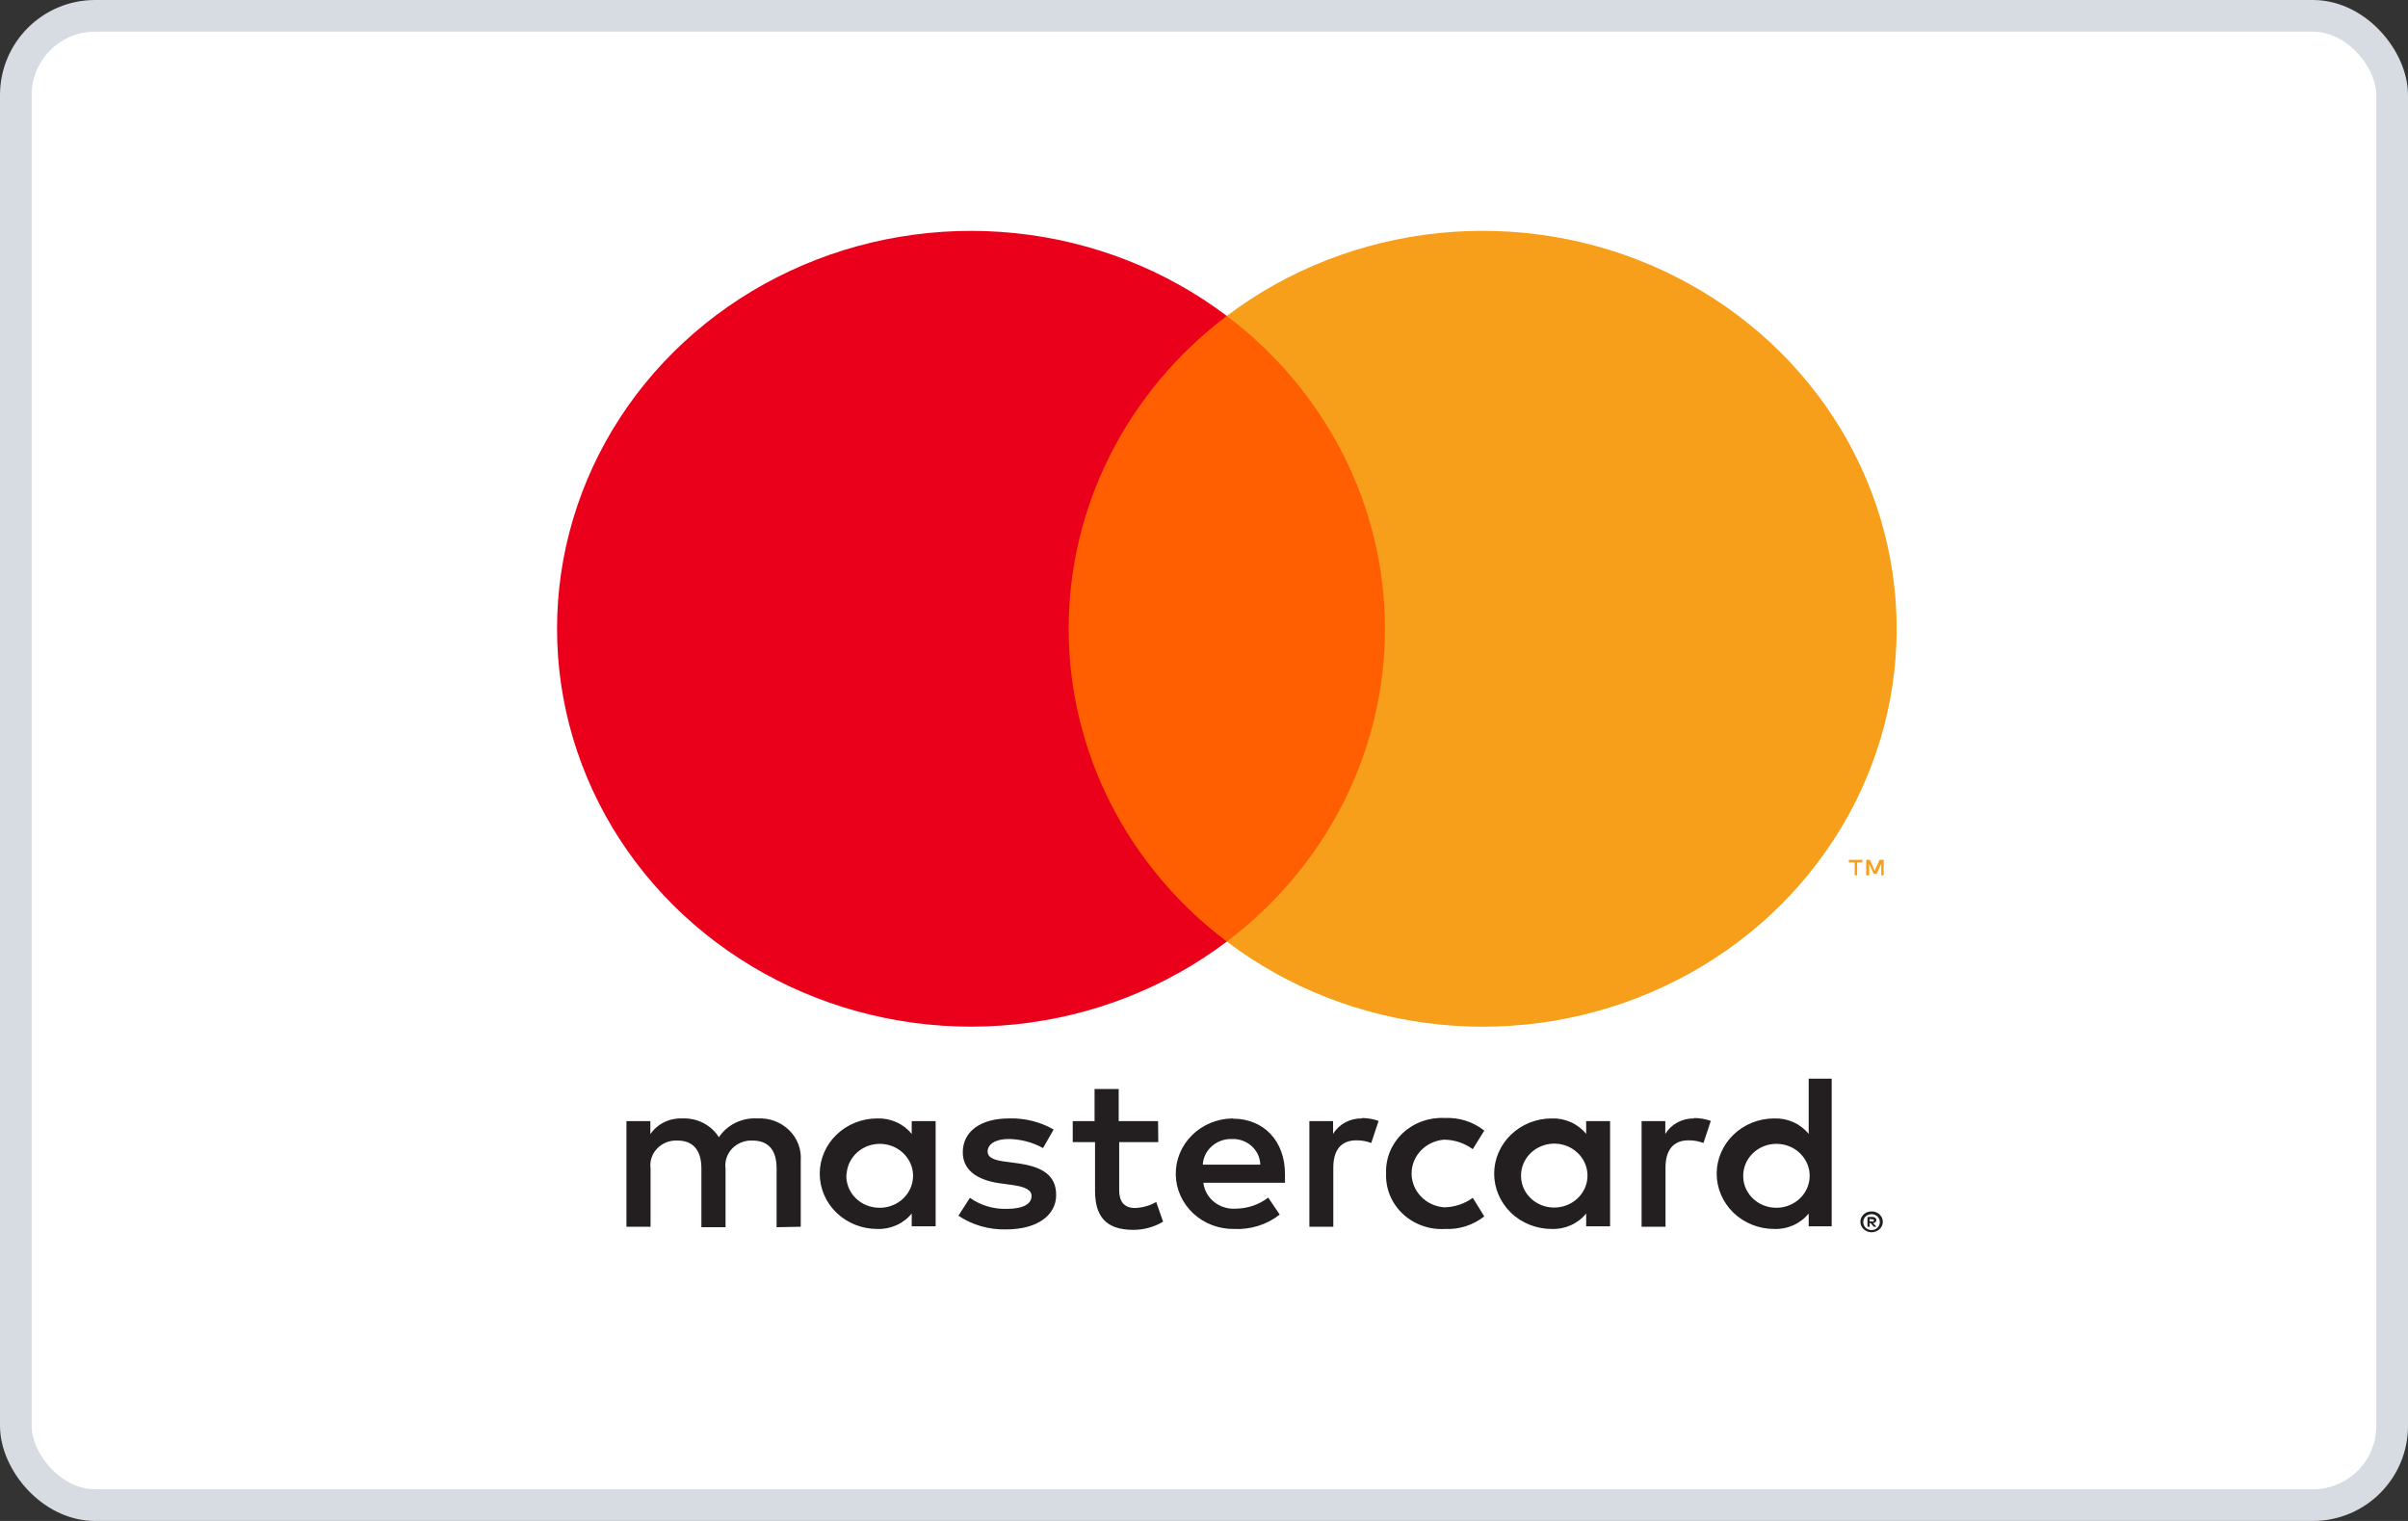
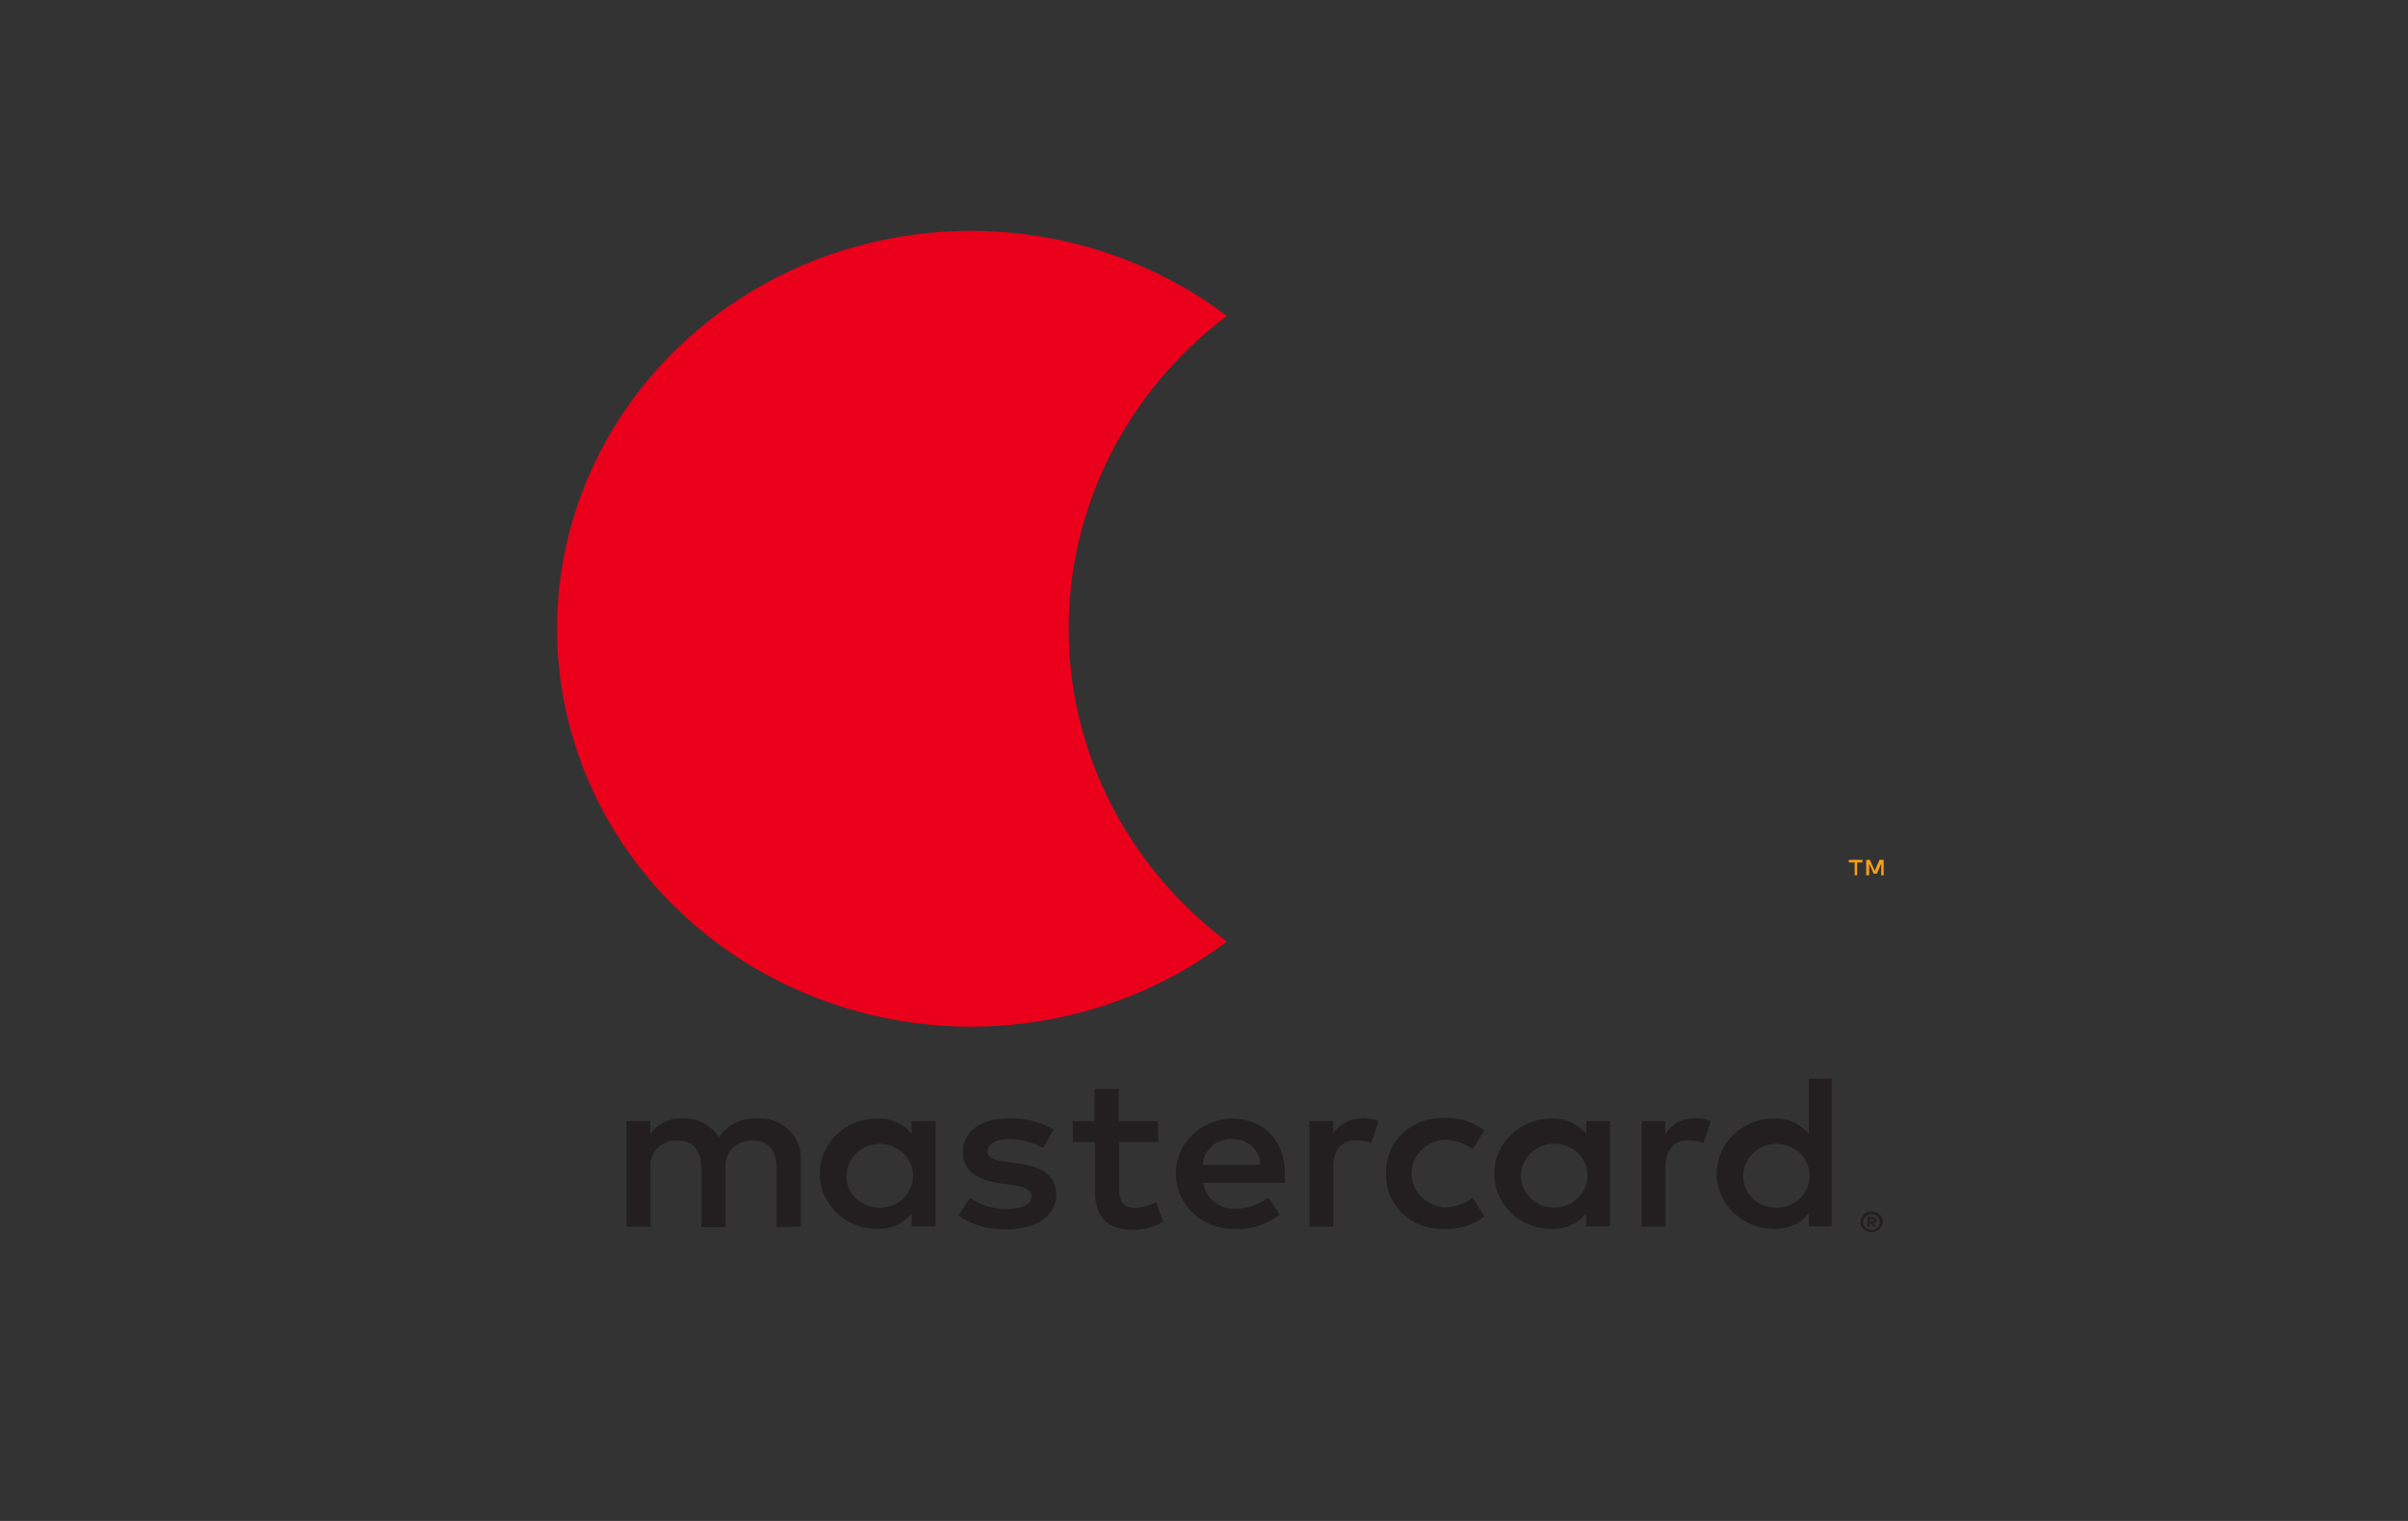
<svg xmlns="http://www.w3.org/2000/svg" width="76" height="48" viewBox="0 0 76 48" fill="none">
  <rect x="0" y="0" width="76" height="48" fill="#333333" stroke="none" />
-   <rect x="0.5" y="0.5" width="75" height="47" rx="2.5" fill="white" stroke="#D7DBE2" />
-   <rect x="2" y="2" width="72" height="42" rx="4" fill="white" />
  <path d="M25.273 38.715V36.623C25.286 36.447 25.259 36.27 25.195 36.105C25.131 35.939 25.032 35.789 24.902 35.663C24.773 35.538 24.618 35.441 24.447 35.377C24.275 35.314 24.092 35.287 23.908 35.297C23.668 35.282 23.429 35.329 23.214 35.434C23 35.538 22.818 35.696 22.689 35.89C22.571 35.701 22.402 35.547 22.2 35.442C21.998 35.338 21.771 35.288 21.542 35.297C21.342 35.288 21.143 35.328 20.965 35.415C20.787 35.502 20.636 35.632 20.526 35.792V35.381H19.771V38.715H20.533V36.881C20.517 36.767 20.527 36.651 20.563 36.541C20.599 36.431 20.659 36.33 20.741 36.246C20.822 36.161 20.921 36.095 21.032 36.051C21.143 36.008 21.263 35.989 21.382 35.995C21.883 35.995 22.137 36.309 22.137 36.874V38.73H22.899V36.881C22.884 36.767 22.895 36.651 22.931 36.542C22.967 36.432 23.027 36.331 23.108 36.247C23.189 36.163 23.289 36.096 23.399 36.053C23.51 36.009 23.629 35.989 23.749 35.995C24.264 35.995 24.511 36.309 24.511 36.874V38.73L25.273 38.715ZM36.55 35.381H35.308V34.369H34.546V35.381H33.857V36.044H34.561V37.578C34.561 38.353 34.873 38.813 35.766 38.813C36.099 38.814 36.426 38.725 36.709 38.555L36.492 37.934C36.289 38.05 36.059 38.115 35.824 38.123C35.461 38.123 35.323 37.899 35.323 37.565V36.044H36.557L36.55 35.381ZM42.988 35.297C42.804 35.292 42.622 35.335 42.461 35.421C42.3 35.507 42.166 35.633 42.074 35.785V35.381H41.326V38.715H42.081V36.846C42.081 36.295 42.328 35.988 42.807 35.988C42.968 35.986 43.129 36.014 43.279 36.072L43.511 35.374C43.339 35.315 43.157 35.284 42.974 35.283L42.988 35.297ZM33.254 35.646C32.827 35.402 32.336 35.281 31.839 35.297C30.96 35.297 30.387 35.702 30.387 36.365C30.387 36.909 30.808 37.244 31.585 37.348L31.948 37.397C32.361 37.453 32.557 37.557 32.557 37.746C32.557 38.004 32.281 38.151 31.766 38.151C31.352 38.162 30.945 38.039 30.612 37.802L30.249 38.367C30.689 38.662 31.215 38.813 31.752 38.799C32.753 38.799 33.334 38.346 33.334 37.711C33.334 37.076 32.877 36.818 32.122 36.713L31.759 36.664C31.432 36.623 31.171 36.56 31.171 36.337C31.171 36.113 31.418 35.946 31.831 35.946C32.214 35.95 32.589 36.049 32.92 36.232L33.254 35.646ZM53.474 35.297C53.29 35.292 53.108 35.335 52.947 35.421C52.785 35.507 52.652 35.633 52.559 35.785V35.381H51.811V38.715H52.566V36.846C52.566 36.295 52.813 35.988 53.292 35.988C53.454 35.986 53.614 36.014 53.764 36.072L53.996 35.374C53.824 35.315 53.642 35.284 53.459 35.283L53.474 35.297ZM43.747 37.041C43.738 37.276 43.78 37.509 43.87 37.727C43.961 37.945 44.097 38.142 44.271 38.306C44.446 38.47 44.654 38.598 44.882 38.68C45.11 38.763 45.354 38.799 45.598 38.785C46.051 38.807 46.496 38.666 46.846 38.388L46.483 37.802C46.222 37.993 45.904 38.098 45.576 38.102C45.297 38.08 45.037 37.958 44.847 37.76C44.657 37.562 44.552 37.303 44.552 37.034C44.552 36.765 44.657 36.506 44.847 36.308C45.037 36.111 45.297 35.989 45.576 35.967C45.904 35.97 46.222 36.076 46.483 36.267L46.846 35.681C46.496 35.403 46.051 35.261 45.598 35.283C45.354 35.27 45.11 35.306 44.882 35.388C44.654 35.471 44.446 35.598 44.271 35.762C44.097 35.926 43.961 36.124 43.87 36.342C43.78 36.559 43.738 36.793 43.747 37.027V37.041ZM50.817 37.041V35.381H50.062V35.785C49.934 35.627 49.768 35.5 49.579 35.415C49.39 35.33 49.182 35.29 48.973 35.297C48.492 35.297 48.03 35.481 47.69 35.808C47.35 36.135 47.158 36.579 47.158 37.041C47.158 37.504 47.35 37.947 47.69 38.275C48.03 38.602 48.492 38.785 48.973 38.785C49.182 38.793 49.39 38.752 49.579 38.667C49.768 38.583 49.934 38.456 50.062 38.297V38.702H50.817V37.041ZM48.008 37.041C48.02 36.845 48.091 36.656 48.213 36.499C48.336 36.341 48.503 36.221 48.695 36.154C48.888 36.086 49.096 36.074 49.295 36.119C49.494 36.164 49.675 36.264 49.816 36.407C49.957 36.55 50.051 36.729 50.087 36.923C50.123 37.116 50.1 37.316 50.02 37.496C49.939 37.677 49.806 37.831 49.635 37.94C49.465 38.049 49.265 38.108 49.06 38.109C48.917 38.11 48.774 38.084 48.642 38.03C48.509 37.976 48.39 37.897 48.291 37.796C48.192 37.696 48.116 37.577 48.067 37.447C48.019 37.317 47.998 37.179 48.008 37.041V37.041ZM38.898 35.297C38.417 35.304 37.958 35.494 37.622 35.825C37.287 36.157 37.102 36.603 37.109 37.066C37.115 37.528 37.313 37.969 37.658 38.292C38.003 38.614 38.467 38.792 38.949 38.785C39.471 38.811 39.984 38.65 40.39 38.332L40.027 37.795C39.74 38.016 39.385 38.138 39.018 38.144C38.768 38.164 38.52 38.09 38.326 37.938C38.132 37.785 38.008 37.566 37.98 37.327H40.556C40.556 37.237 40.556 37.146 40.556 37.048C40.556 36.002 39.881 35.304 38.909 35.304L38.898 35.297ZM38.898 35.946C39.011 35.944 39.123 35.963 39.228 36.002C39.334 36.042 39.43 36.101 39.511 36.176C39.593 36.251 39.658 36.341 39.704 36.44C39.749 36.54 39.774 36.647 39.776 36.755H37.962C37.975 36.531 38.078 36.321 38.251 36.17C38.423 36.019 38.65 35.938 38.883 35.946H38.898ZM57.811 37.048V34.041H57.085V35.785C56.957 35.627 56.791 35.5 56.602 35.415C56.413 35.33 56.205 35.29 55.996 35.297C55.515 35.297 55.053 35.481 54.713 35.808C54.373 36.135 54.181 36.579 54.181 37.041C54.181 37.504 54.373 37.947 54.713 38.275C55.053 38.602 55.515 38.785 55.996 38.785C56.205 38.793 56.413 38.752 56.602 38.667C56.791 38.583 56.957 38.456 57.085 38.297V38.702H57.811V37.048ZM59.07 38.231C59.117 38.23 59.164 38.238 59.208 38.255C59.25 38.272 59.288 38.295 59.321 38.325C59.352 38.355 59.378 38.39 59.397 38.429C59.415 38.47 59.425 38.514 59.425 38.559C59.425 38.603 59.415 38.647 59.397 38.688C59.378 38.727 59.352 38.762 59.321 38.792C59.288 38.822 59.25 38.846 59.208 38.862C59.165 38.88 59.118 38.89 59.07 38.89C59.001 38.889 58.934 38.87 58.876 38.834C58.819 38.798 58.773 38.748 58.744 38.688C58.725 38.647 58.716 38.603 58.716 38.559C58.716 38.514 58.725 38.47 58.744 38.429C58.762 38.39 58.788 38.355 58.82 38.325C58.852 38.295 58.891 38.272 58.932 38.255C58.98 38.237 59.03 38.229 59.081 38.231H59.07ZM59.07 38.82C59.106 38.82 59.142 38.813 59.175 38.799C59.207 38.786 59.235 38.767 59.259 38.743C59.304 38.696 59.33 38.634 59.33 38.569C59.33 38.505 59.304 38.442 59.259 38.395C59.235 38.371 59.207 38.352 59.175 38.339C59.142 38.325 59.106 38.318 59.07 38.318C59.034 38.318 58.998 38.325 58.965 38.339C58.932 38.352 58.903 38.371 58.878 38.395C58.833 38.442 58.807 38.505 58.807 38.569C58.807 38.634 58.833 38.696 58.878 38.743C58.903 38.767 58.932 38.786 58.965 38.799C59.002 38.814 59.041 38.822 59.081 38.82H59.07ZM59.092 38.405C59.126 38.404 59.159 38.413 59.186 38.433C59.197 38.442 59.206 38.453 59.212 38.466C59.218 38.479 59.22 38.492 59.219 38.506C59.22 38.518 59.218 38.529 59.213 38.54C59.209 38.551 59.202 38.561 59.194 38.569C59.173 38.587 59.146 38.599 59.117 38.6L59.223 38.715H59.139L59.041 38.6H59.008V38.715H58.94V38.409L59.092 38.405ZM59.012 38.464V38.548H59.092C59.106 38.552 59.121 38.552 59.136 38.548C59.138 38.543 59.139 38.538 59.139 38.532C59.139 38.527 59.138 38.522 59.136 38.517C59.138 38.512 59.139 38.507 59.139 38.501C59.139 38.496 59.138 38.49 59.136 38.485C59.121 38.481 59.106 38.481 59.092 38.485L59.012 38.464ZM55.02 37.048C55.032 36.852 55.103 36.663 55.225 36.506C55.348 36.348 55.515 36.228 55.707 36.16C55.9 36.093 56.108 36.081 56.307 36.126C56.506 36.171 56.688 36.271 56.828 36.414C56.969 36.557 57.063 36.736 57.099 36.929C57.135 37.123 57.112 37.322 57.032 37.503C56.951 37.684 56.818 37.839 56.647 37.947C56.477 38.056 56.277 38.115 56.072 38.116C55.929 38.117 55.786 38.09 55.654 38.037C55.521 37.983 55.402 37.904 55.303 37.803C55.204 37.703 55.128 37.584 55.079 37.454C55.031 37.324 55.01 37.186 55.02 37.048V37.048ZM29.53 37.048V35.381H28.775V35.785C28.647 35.627 28.482 35.5 28.292 35.415C28.103 35.33 27.895 35.29 27.687 35.297C27.205 35.297 26.744 35.481 26.403 35.808C26.063 36.135 25.872 36.579 25.872 37.041C25.872 37.504 26.063 37.947 26.403 38.275C26.744 38.602 27.205 38.785 27.687 38.785C27.895 38.793 28.103 38.752 28.292 38.667C28.482 38.583 28.647 38.456 28.775 38.297V38.702H29.53V37.048ZM26.721 37.048C26.733 36.852 26.805 36.663 26.927 36.506C27.049 36.348 27.216 36.228 27.409 36.16C27.601 36.093 27.809 36.081 28.009 36.126C28.208 36.171 28.389 36.271 28.529 36.414C28.67 36.557 28.765 36.736 28.801 36.929C28.837 37.123 28.813 37.322 28.733 37.503C28.652 37.684 28.519 37.839 28.349 37.947C28.178 38.056 27.978 38.115 27.774 38.116C27.629 38.118 27.486 38.092 27.353 38.039C27.22 37.986 27.099 37.906 27 37.806C26.9 37.705 26.823 37.586 26.774 37.456C26.725 37.325 26.704 37.187 26.714 37.048H26.721Z" fill="#231F20" />
-   <path d="M44.436 9.97H33.004V29.716H44.436V9.97Z" fill="#FF5F00" />
  <path d="M33.73 19.845C33.727 17.943 34.176 16.066 35.04 14.355C35.905 12.644 37.163 11.145 38.72 9.97C36.792 8.514 34.478 7.609 32.04 7.358C29.602 7.107 27.14 7.519 24.936 8.549C22.73 9.579 20.872 11.184 19.571 13.181C18.27 15.179 17.581 17.487 17.581 19.843C17.581 22.199 18.27 24.508 19.571 26.505C20.872 28.502 22.73 30.108 24.936 31.137C27.14 32.167 29.602 32.58 32.04 32.329C34.478 32.078 36.792 31.172 38.72 29.716C37.164 28.542 35.906 27.044 35.041 25.333C34.176 23.623 33.728 21.746 33.73 19.845V19.845Z" fill="#EB001B" />
-   <path d="M59.861 19.845C59.861 22.201 59.172 24.51 57.871 26.507C56.57 28.505 54.711 30.11 52.505 31.139C50.3 32.169 47.838 32.582 45.4 32.33C42.962 32.078 40.647 31.173 38.72 29.716C40.276 28.541 41.533 27.042 42.398 25.332C43.263 23.622 43.712 21.745 43.712 19.843C43.712 17.942 43.263 16.065 42.398 14.355C41.533 12.644 40.276 11.145 38.72 9.97C40.647 8.514 42.962 7.608 45.4 7.357C47.838 7.105 50.3 7.517 52.505 8.547C54.711 9.577 56.57 11.182 57.871 13.179C59.172 15.177 59.861 17.485 59.861 19.841V19.845Z" fill="#F79E1B" />
  <path d="M58.613 27.623V27.219H58.783V27.135H58.352V27.219H58.537V27.623H58.613ZM59.451 27.623V27.135H59.321L59.168 27.484L59.016 27.135H58.9V27.623H58.994V27.257L59.136 27.575H59.233L59.375 27.257V27.627L59.451 27.623Z" fill="#F79E1B" />
</svg>